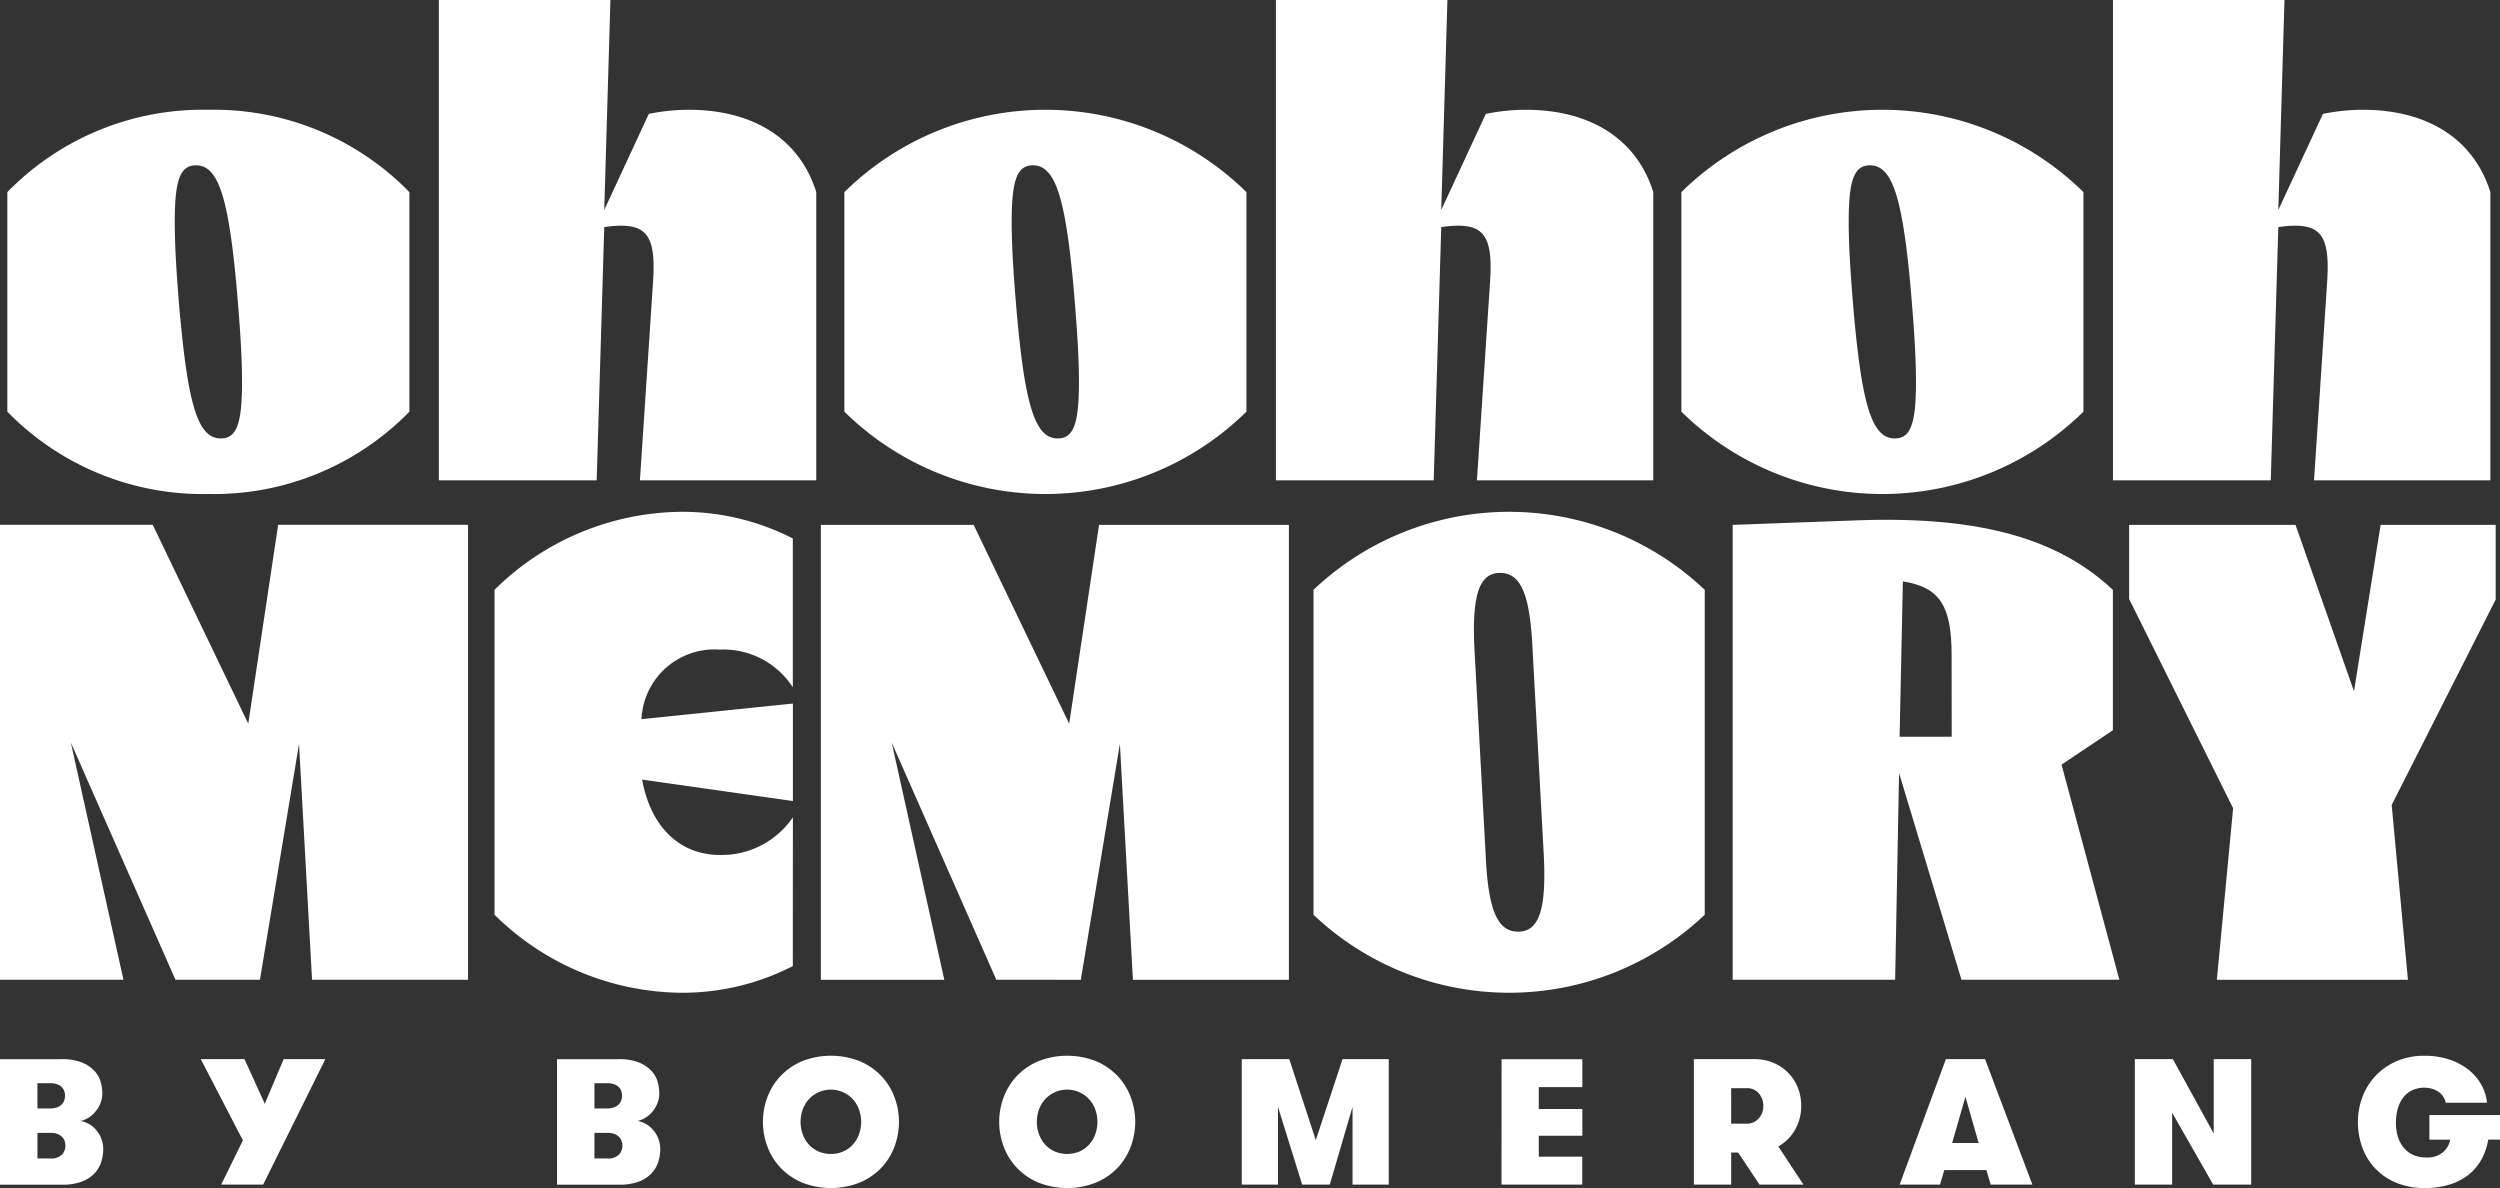
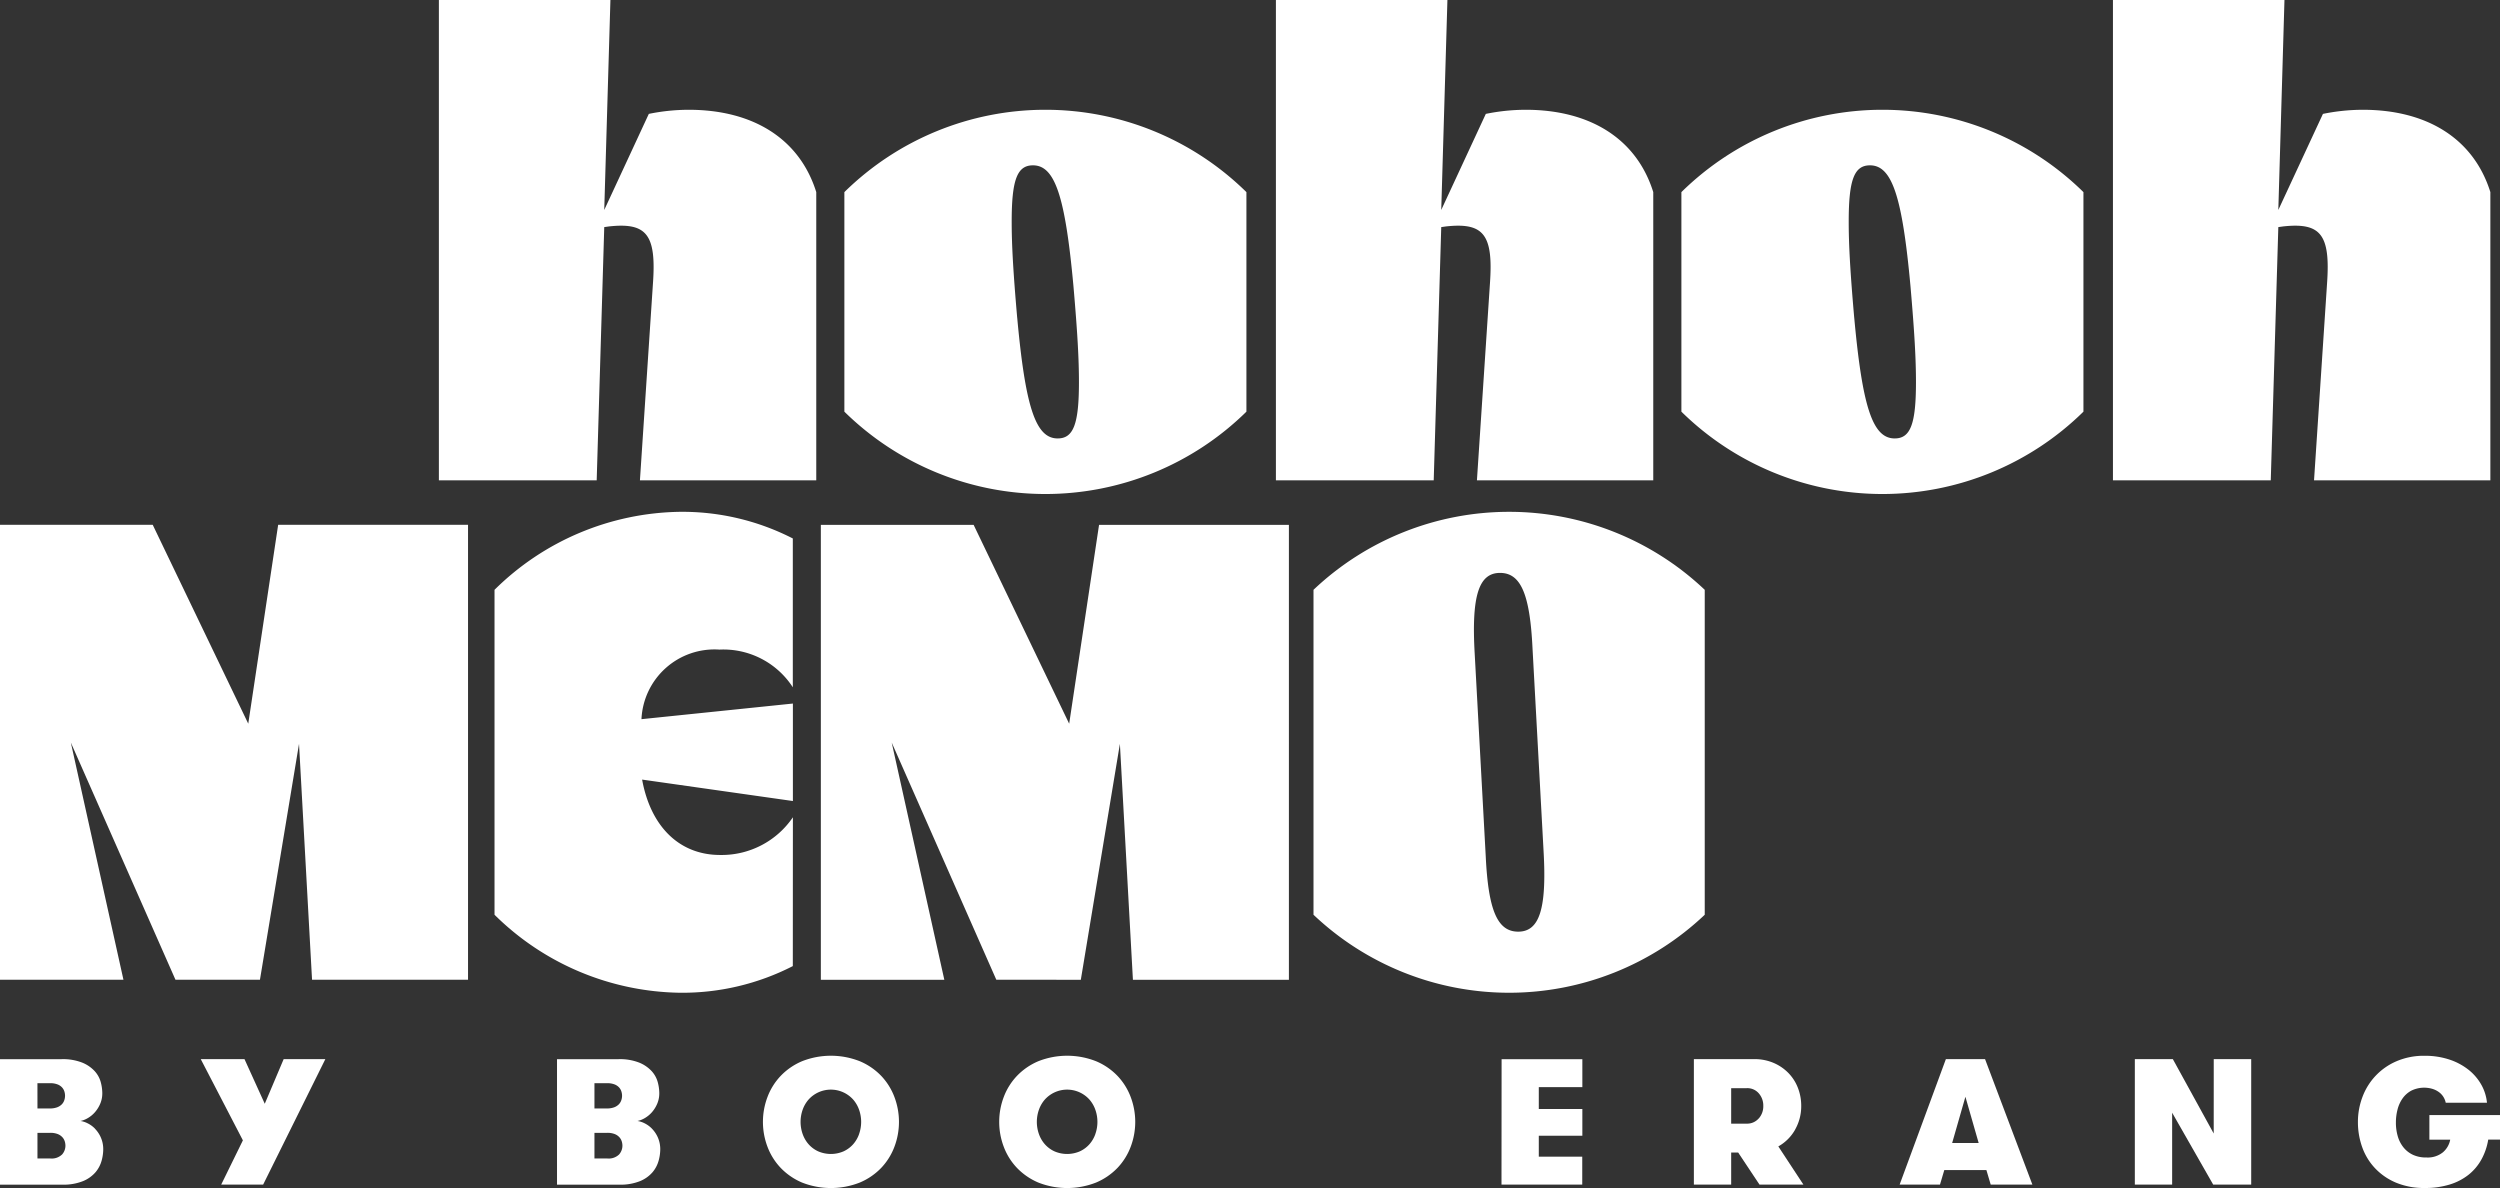
<svg xmlns="http://www.w3.org/2000/svg" id="Groupe_30" data-name="Groupe 30" width="95.971" height="45.606" viewBox="0 0 95.971 45.606">
  <rect x="0" y="0" width="95.971" height="45.606" fill="#333333" stroke="none" />
  <defs>
    <clipPath id="clip-path">
      <rect id="Rectangle_4" data-name="Rectangle 4" width="95.971" height="45.606" fill="none" />
    </clipPath>
  </defs>
  <g id="Groupe_5" data-name="Groupe 5" clip-path="url(#clip-path)">
    <path id="Tracé_6" data-name="Tracé 6" d="M3.644,114.173a1.027,1.027,0,0,0-.286-.206.877.877,0,0,0-.268-.086.933.933,0,0,0,.286-.114,1.091,1.091,0,0,0,.272-.227,1.226,1.226,0,0,0,.2-.323,1.018,1.018,0,0,0,.079-.409,1.668,1.668,0,0,0-.058-.413,1.028,1.028,0,0,0-.23-.423,1.336,1.336,0,0,0-.478-.33,2.016,2.016,0,0,0-.8-.134H0v4.817H2.388a2,2,0,0,0,.805-.138,1.27,1.27,0,0,0,.478-.344,1.166,1.166,0,0,0,.23-.44,1.665,1.665,0,0,0,.062-.42,1.121,1.121,0,0,0-.093-.471,1.14,1.14,0,0,0-.227-.337m-2.206-1.745h.475a.779.779,0,0,1,.3.048.466.466,0,0,1,.175.12.417.417,0,0,1,.086.155.564.564,0,0,1,.024.158.539.539,0,0,1-.031.179.41.41,0,0,1-.1.158.491.491,0,0,1-.179.11.787.787,0,0,1-.275.042H1.438Zm.943,2.739a.575.575,0,0,1-.454.151H1.438v-.984h.489a.763.763,0,0,1,.292.048.481.481,0,0,1,.179.124.423.423,0,0,1,.09.162.58.58,0,0,1,.024.155.512.512,0,0,1-.131.344" transform="translate(0 -70.848)" fill="#fff" />
    <path id="Tracé_7" data-name="Tracé 7" d="M23.594,113.219l-.778-1.713H21.137l1.617,3.117-.833,1.7h1.61l2.388-4.817h-1.6Z" transform="translate(-13.43 -70.847)" fill="#fff" />
    <path id="Tracé_8" data-name="Tracé 8" d="M62.282,114.173a1.033,1.033,0,0,0-.285-.206.877.877,0,0,0-.268-.086.933.933,0,0,0,.286-.114,1.091,1.091,0,0,0,.272-.227,1.226,1.226,0,0,0,.2-.323,1.018,1.018,0,0,0,.079-.409,1.668,1.668,0,0,0-.058-.413,1.028,1.028,0,0,0-.23-.423,1.337,1.337,0,0,0-.478-.33,2.016,2.016,0,0,0-.8-.134h-2.36v4.817h2.388a2,2,0,0,0,.805-.138,1.27,1.27,0,0,0,.478-.344,1.166,1.166,0,0,0,.23-.44,1.665,1.665,0,0,0,.062-.42,1.121,1.121,0,0,0-.093-.471,1.14,1.14,0,0,0-.227-.337m-2.206-1.745h.475a.779.779,0,0,1,.3.048.466.466,0,0,1,.175.12.417.417,0,0,1,.086.155.564.564,0,0,1,.024.158.539.539,0,0,1-.031.179.41.41,0,0,1-.1.158.49.49,0,0,1-.179.11.784.784,0,0,1-.275.042h-.475Zm.943,2.739a.575.575,0,0,1-.454.151h-.489v-.984h.489a.763.763,0,0,1,.292.048.484.484,0,0,1,.179.124.423.423,0,0,1,.09.162.6.6,0,0,1,.024.155.512.512,0,0,1-.131.344" transform="translate(-37.257 -70.848)" fill="#fff" />
    <path id="Tracé_9" data-name="Tracé 9" d="M84.861,111.918a2.455,2.455,0,0,0-.822-.561,3.019,3.019,0,0,0-2.213,0,2.461,2.461,0,0,0-.819.561,2.4,2.4,0,0,0-.509.812,2.7,2.7,0,0,0,0,1.913,2.4,2.4,0,0,0,.509.812,2.466,2.466,0,0,0,.819.561,3.023,3.023,0,0,0,2.213,0,2.46,2.46,0,0,0,.822-.561,2.411,2.411,0,0,0,.509-.812,2.7,2.7,0,0,0,0-1.913,2.409,2.409,0,0,0-.509-.812m-.846,2.233a1.188,1.188,0,0,1-.227.392,1.114,1.114,0,0,1-.365.272,1.225,1.225,0,0,1-.984,0,1.114,1.114,0,0,1-.365-.272,1.188,1.188,0,0,1-.227-.392,1.4,1.4,0,0,1,0-.929,1.191,1.191,0,0,1,.227-.392,1.151,1.151,0,0,1,1.713,0,1.191,1.191,0,0,1,.227.392,1.4,1.4,0,0,1,0,.929" transform="translate(-51.035 -70.619)" fill="#fff" />
    <path id="Tracé_10" data-name="Tracé 10" d="M109.735,111.918a2.455,2.455,0,0,0-.822-.561,3.019,3.019,0,0,0-2.213,0,2.461,2.461,0,0,0-.819.561,2.4,2.4,0,0,0-.509.812,2.7,2.7,0,0,0,0,1.913,2.4,2.4,0,0,0,.509.812,2.466,2.466,0,0,0,.819.561,3.024,3.024,0,0,0,2.213,0,2.46,2.46,0,0,0,.822-.561,2.411,2.411,0,0,0,.509-.812,2.7,2.7,0,0,0,0-1.913,2.409,2.409,0,0,0-.509-.812m-.846,2.233a1.188,1.188,0,0,1-.227.392,1.114,1.114,0,0,1-.365.272,1.225,1.225,0,0,1-.984,0,1.113,1.113,0,0,1-.365-.272,1.188,1.188,0,0,1-.227-.392,1.4,1.4,0,0,1,0-.929,1.191,1.191,0,0,1,.227-.392,1.151,1.151,0,0,1,1.713,0,1.191,1.191,0,0,1,.227.392,1.4,1.4,0,0,1,0,.929" transform="translate(-66.839 -70.619)" fill="#fff" />
-     <path id="Tracé_11" data-name="Tracé 11" d="M133.574,114.616l-1.018-3.11h-1.824v4.817h1.39v-2.986l.929,2.986h1.06l.874-2.986v2.986h1.39v-4.817H134.6Z" transform="translate(-83.063 -70.847)" fill="#fff" />
    <path id="Tracé_12" data-name="Tracé 12" d="M158.078,116.323h3.1v-1.073H159.51v-.805h1.672v-1.025H159.51v-.84h1.672v-1.073h-3.1Z" transform="translate(-100.438 -70.847)" fill="#fff" />
    <path id="Tracé_13" data-name="Tracé 13" d="M182.216,114.209a1.813,1.813,0,0,0,.234-.908,1.888,1.888,0,0,0-.127-.692,1.691,1.691,0,0,0-.365-.571,1.763,1.763,0,0,0-.571-.389,1.86,1.86,0,0,0-.746-.144h-2.312v4.817h1.432V115.09h.268l.819,1.232h1.686l-.963-1.466a1.688,1.688,0,0,0,.647-.647m-1.4-.427a.588.588,0,0,1-.465.2h-.592V112.62h.6a.578.578,0,0,1,.461.2.712.712,0,0,1,.172.482.7.7,0,0,1-.175.482" transform="translate(-113.304 -70.847)" fill="#fff" />
    <path id="Tracé_14" data-name="Tracé 14" d="M201.77,111.506l-1.775,4.817h1.549l.165-.557h1.617l.165.557h1.6l-1.817-4.817Zm.241,3.22.509-1.775.509,1.775Z" transform="translate(-127.071 -70.848)" fill="#fff" />
    <path id="Tracé_15" data-name="Tracé 15" d="M227.784,114.361l-1.569-2.856h-1.459v4.817h1.432v-2.76l1.576,2.76h1.459v-4.817h-1.438Z" transform="translate(-142.803 -70.847)" fill="#fff" />
    <path id="Tracé_16" data-name="Tracé 16" d="M250.98,113.425v.943h.8a.838.838,0,0,1-.279.485.924.924,0,0,1-.63.2,1.2,1.2,0,0,1-.516-.1,1.03,1.03,0,0,1-.368-.286,1.215,1.215,0,0,1-.22-.427,1.846,1.846,0,0,1-.072-.526,1.968,1.968,0,0,1,.062-.5,1.291,1.291,0,0,1,.193-.427.983.983,0,0,1,.337-.3,1.122,1.122,0,0,1,.829-.062.843.843,0,0,1,.251.134.648.648,0,0,1,.162.186.689.689,0,0,1,.079.207h1.583a1.745,1.745,0,0,0-.217-.692,1.958,1.958,0,0,0-.492-.575,2.4,2.4,0,0,0-.736-.392,2.951,2.951,0,0,0-.95-.144,2.647,2.647,0,0,0-1.08.21,2.4,2.4,0,0,0-1.307,1.376,2.684,2.684,0,0,0-.172.953,2.852,2.852,0,0,0,.168.98,2.292,2.292,0,0,0,.5.809,2.362,2.362,0,0,0,.805.547,2.789,2.789,0,0,0,1.1.2,3.151,3.151,0,0,0,.953-.134,2.2,2.2,0,0,0,.726-.378,1.966,1.966,0,0,0,.492-.588,2.367,2.367,0,0,0,.258-.757h.461v-.943Z" transform="translate(-157.72 -70.619)" fill="#fff" />
    <path id="Tracé_17" data-name="Tracé 17" d="M9.531,62.888,5.864,55.254H0V72.718h4.74L2.72,63.612l4.017,9.106H9.98l1.5-9.056.5,9.056h5.988V55.254H10.679Z" transform="translate(-0.001 -35.107)" fill="#fff" />
    <path id="Tracé_18" data-name="Tracé 18" d="M63.522,65.612a3.307,3.307,0,0,1-2.794,1.447c-1.572,0-2.669-1.1-2.994-2.894l5.788.823V61.246l-5.813.6A2.805,2.805,0,0,1,60.7,59.175a3.176,3.176,0,0,1,2.819,1.447V54.909a9.3,9.3,0,0,0-4.341-1.023,10.32,10.32,0,0,0-7.11,2.994V69.354a10.322,10.322,0,0,0,7.11,2.994,9.3,9.3,0,0,0,4.341-1.023Z" transform="translate(-33.084 -34.238)" fill="#fff" />
    <path id="Tracé_19" data-name="Tracé 19" d="M96.4,72.718l1.5-9.056.5,9.056h5.988V55.254H97.1l-1.147,7.634-3.668-7.634H86.42V72.718h4.74L89.14,63.611l4.016,9.106Z" transform="translate(-54.909 -35.106)" fill="#fff" />
    <path id="Tracé_20" data-name="Tracé 20" d="M138.284,56.88V69.354a10.915,10.915,0,0,0,15.019,0V56.88a10.915,10.915,0,0,0-15.019,0m8.408,2.245.424,7.784c.125,2.2-.15,3.094-.973,3.094-.8,0-1.148-.823-1.247-2.894l-.424-7.784c-.125-2.2.15-3.094.973-3.094.8,0,1.147.823,1.247,2.894" transform="translate(-87.861 -34.238)" fill="#fff" />
-     <path id="Tracé_21" data-name="Tracé 21" d="M197.013,62.8V57.41c-2-1.871-4.89-2.844-9.78-2.669l-4.815.175V72.378h6.237l.15-7.933,2.395,7.933h6.062l-2.22-8.258Zm-6.187.249h-2l.125-5.963c1.447.225,1.871.973,1.871,2.844Z" transform="translate(-115.903 -34.767)" fill="#fff" />
-     <path id="Tracé_22" data-name="Tracé 22" d="M227.524,72.718h7.335l-.624-6.711,3.992-7.884V55.254h-4.416l-1.023,6.387-2.245-6.387h-6.387V58.1l3.992,8.033Z" transform="translate(-142.422 -35.106)" fill="#fff" />
-     <path id="Tracé_23" data-name="Tracé 23" d="M16.207,23.147V14.719A10.479,10.479,0,0,0,8.49,11.558,10.479,10.479,0,0,0,.773,14.719v8.428A10.479,10.479,0,0,0,8.49,26.308a10.479,10.479,0,0,0,7.717-3.161m-8.8-3.608C7.252,17.721,7.2,16.72,7.2,15.851c0-1.607.211-2.16.817-2.16.843,0,1.238,1.185,1.554,4.636.158,1.817.211,2.818.211,3.688,0,1.607-.211,2.16-.816,2.16-.843,0-1.238-1.185-1.554-4.636" transform="translate(-0.491 -7.344)" fill="#fff" />
    <path id="Tracé_24" data-name="Tracé 24" d="M52.554,8.718l.184-.026c1.449-.158,1.818.316,1.686,2.186l-.5,7.56h6.769V7.375c-.632-2.028-2.4-3.161-4.9-3.161a7.717,7.717,0,0,0-1.528.158L52.554,8.06,52.791,0H46.206V18.438h6.058Z" transform="translate(-29.358)" fill="#fff" />
    <path id="Tracé_25" data-name="Tracé 25" d="M104.33,23.147V14.719a11,11,0,0,0-15.434,0v8.428a11,11,0,0,0,15.434,0m-8.8-3.608c-.158-1.817-.211-2.818-.211-3.688,0-1.607.211-2.16.817-2.16.843,0,1.238,1.185,1.554,4.636.158,1.817.211,2.818.211,3.688,0,1.607-.211,2.16-.816,2.16-.843,0-1.238-1.185-1.554-4.636" transform="translate(-56.482 -7.344)" fill="#fff" />
    <path id="Tracé_26" data-name="Tracé 26" d="M140.676,8.718l.184-.026c1.449-.158,1.817.316,1.686,2.186l-.5,7.56h6.769V7.375c-.632-2.028-2.4-3.161-4.9-3.161a7.717,7.717,0,0,0-1.528.158L140.676,8.06,140.913,0h-6.584V18.438h6.058Z" transform="translate(-85.349)" fill="#fff" />
    <path id="Tracé_27" data-name="Tracé 27" d="M192.453,23.147V14.719a11,11,0,0,0-15.434,0v8.428a11,11,0,0,0,15.434,0m-8.8-3.608c-.158-1.817-.211-2.818-.211-3.688,0-1.607.211-2.16.817-2.16.843,0,1.238,1.185,1.554,4.636.158,1.817.211,2.818.211,3.688,0,1.607-.211,2.16-.816,2.16-.843,0-1.238-1.185-1.554-4.636" transform="translate(-112.473 -7.344)" fill="#fff" />
    <path id="Tracé_28" data-name="Tracé 28" d="M228.8,8.718l.185-.026c1.449-.158,1.817.316,1.686,2.186l-.5,7.56h6.769V7.375c-.632-2.028-2.4-3.161-4.9-3.161a7.716,7.716,0,0,0-1.527.158L228.8,8.06,229.036,0h-6.584V18.438h6.058Z" transform="translate(-141.339)" fill="#fff" />
  </g>
</svg>